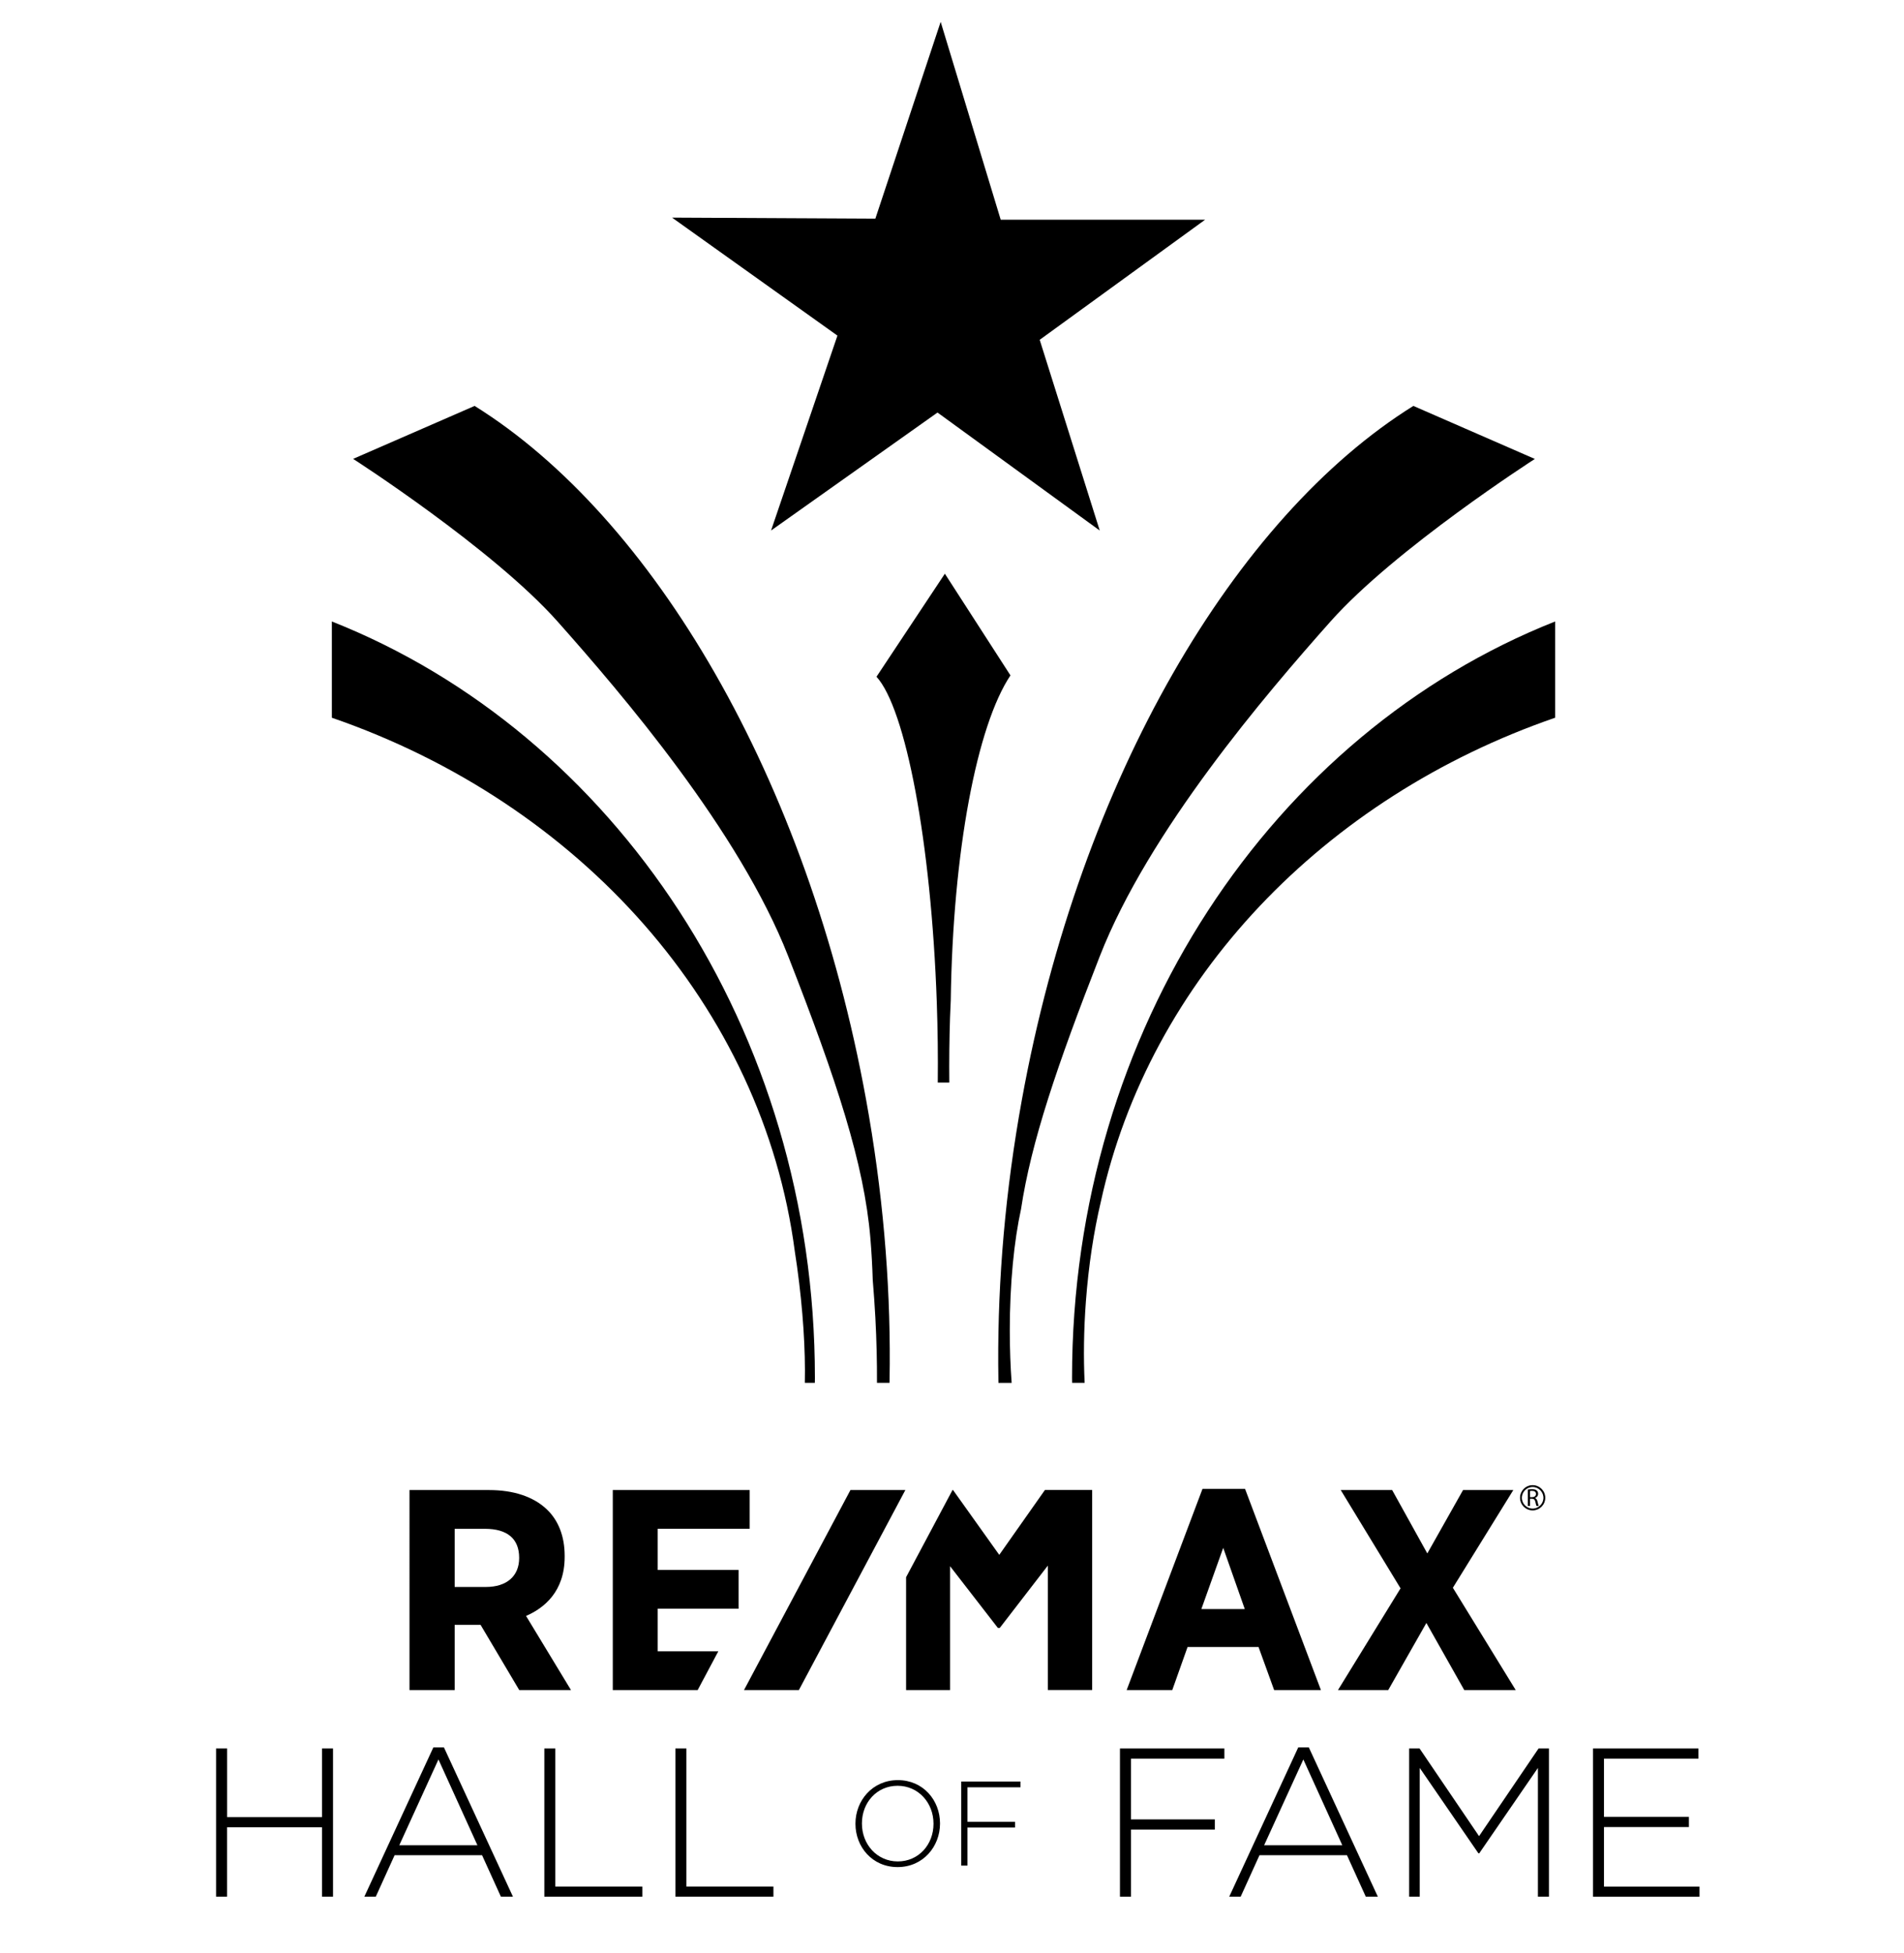
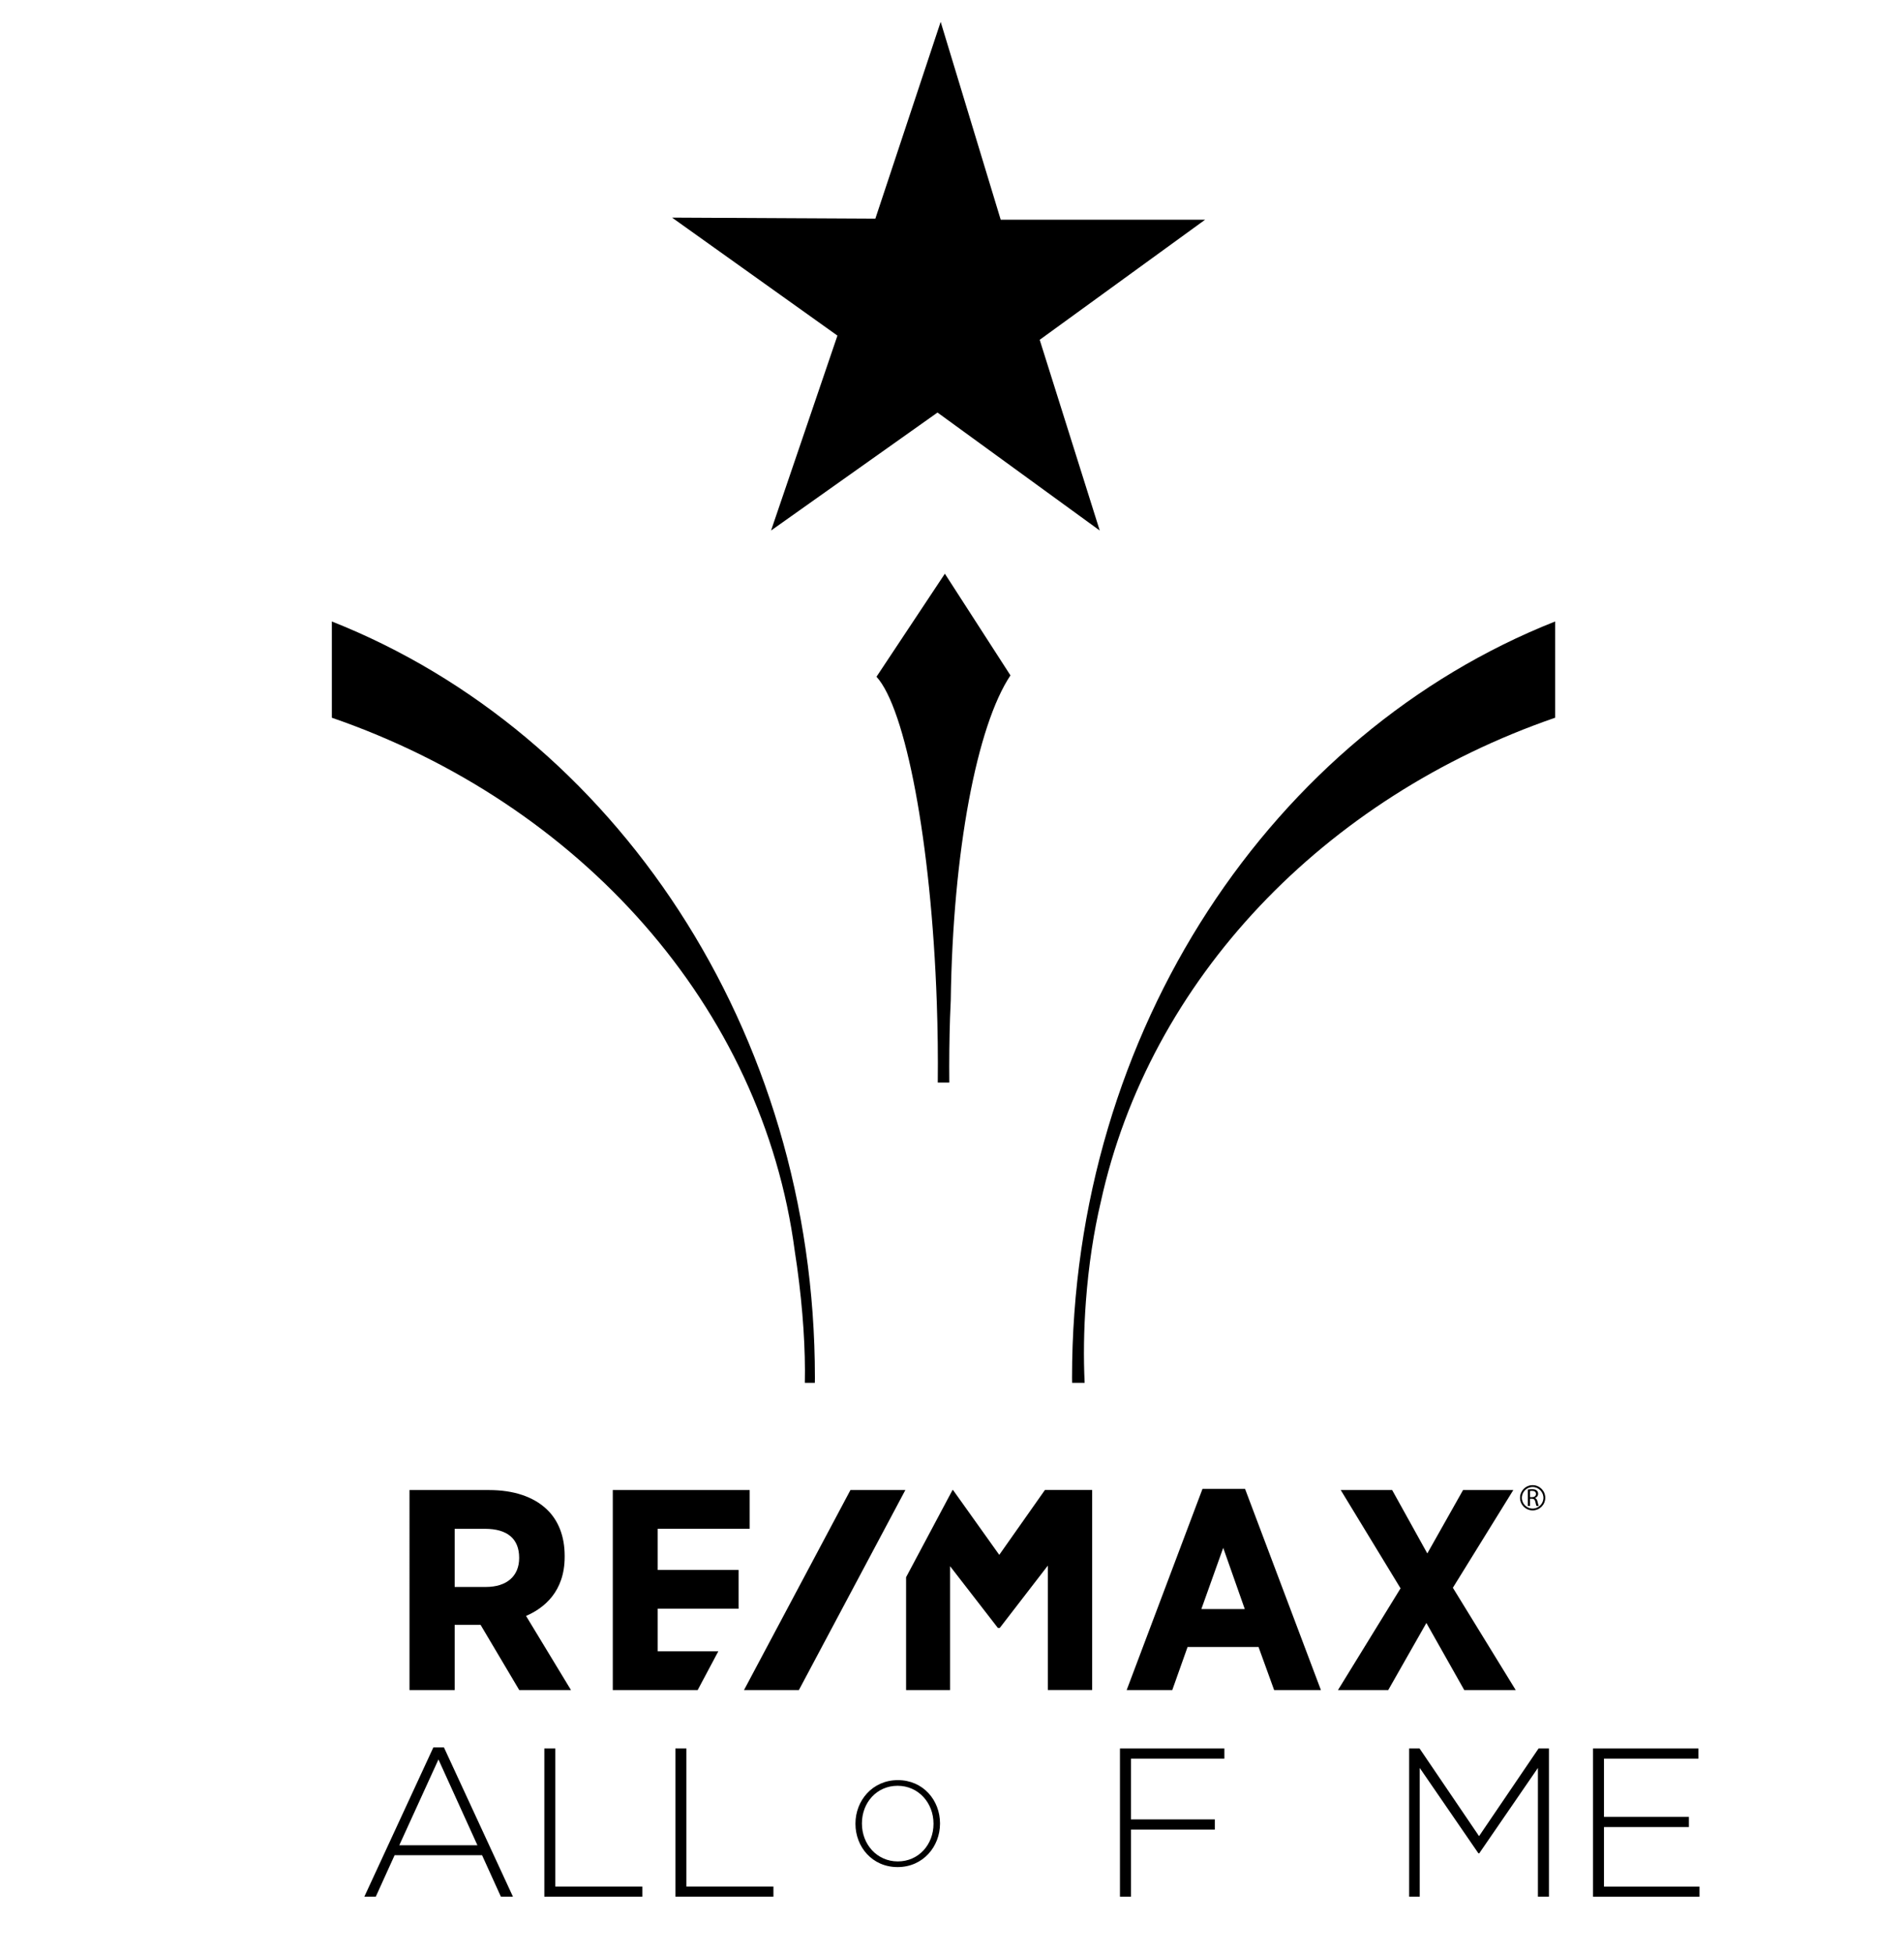
<svg xmlns="http://www.w3.org/2000/svg" xmlns:xlink="http://www.w3.org/1999/xlink" x="0px" y="0px" viewBox="0 0 552.76 566.93" style="enable-background:new 0 0 552.76 566.93;" xml:space="preserve">
  <style type="text/css">
	.st1{enable-background:new;}
	.st2{clip-path:url(#SVGID_2_);}
	.st3{fill:#010101;stroke:#000000;stroke-width:0.283;stroke-miterlimit:10;}
	.st4{fill:#010101;}
</style>
  <g id="Layer_3">
    <g class="st1">
-       <path d="M62.74,507.54h3.2v19.92h27.54v-19.92h3.2v43.03h-3.2v-20.16H65.93v20.16h-3.2V507.54z" />
      <path d="M125.81,507.23h3.07l20.04,43.34h-3.5l-5.47-12.05h-25.39l-5.47,12.05h-3.32L125.81,507.23z M138.6,535.63l-11.31-24.9    l-11.37,24.9H138.6z" />
      <path d="M158.02,507.54h3.2v40.08h25.27v2.95h-28.46V507.54z" />
      <path d="M196.07,507.54h3.2v40.08h25.27v2.95h-28.46V507.54z" />
    </g>
    <g class="st1">
      <path d="M325.14,507.54h30.31v2.95h-27.11v17.64h24.35v2.95h-24.35v19.49h-3.2V507.54z" />
-       <path d="M376.9,507.23h3.07l20.04,43.34h-3.5l-5.47-12.05h-25.39l-5.47,12.05h-3.32L376.9,507.23z M389.69,535.63l-11.31-24.9    L367,535.63H389.69z" />
      <path d="M409.11,507.54h3.01l17.27,25.45l17.28-25.45h3.01v43.03h-3.2v-37.38l-17.03,24.78h-0.25l-17.03-24.78v37.38h-3.07V507.54    z" />
      <path d="M462.46,507.54h30.62v2.95h-27.42v16.91h24.65v2.95h-24.65v17.28h27.73v2.95h-30.92V507.54z" />
    </g>
    <g class="st1">
      <path d="M248.35,529.42v-0.07c0-6.66,4.92-12.62,12.31-12.62s12.24,5.89,12.24,12.55v0.07c0,6.66-4.92,12.62-12.31,12.62    S248.35,536.08,248.35,529.42z M271.01,529.42v-0.07c0-6.03-4.39-10.98-10.43-10.98c-6.03,0-10.35,4.88-10.35,10.91v0.07    c0,6.03,4.39,10.98,10.42,10.98S271.01,535.45,271.01,529.42z" />
-       <path d="M279.06,517.14h17.19v1.67h-15.38v10.01h13.81v1.67h-13.81v11.05h-1.81V517.14z" />
    </g>
    <g>
      <g>
        <defs>
          <rect id="SVGID_1_" x="118.88" y="432.19" width="321.15" height="58.39" />
        </defs>
        <clipPath id="SVGID_2_">
          <use xlink:href="#SVGID_1_" style="overflow:visible;" />
        </clipPath>
        <path class="st2" d="M303.35,432.52l-13.25,18.82l-13.42-18.82h-0.15l-13.48,25.31v32.75h12.77v-35.95l13.8,17.82l0.07,0.11h0.55     l13.96-18.1v36.11h12.86v-58.06h-13.71V432.52z M118.88,490.58H132v-18.92h7.52l11.22,18.92h15.02l-13.04-21.51     c5.17-2.24,11.21-7.01,11.21-17.14v-0.33c0-5.6-1.8-10.27-5.21-13.49c-3.86-3.66-9.64-5.58-16.71-5.58h-23.13L118.88,490.58     L118.88,490.58z M177.9,490.58h24.65l5.99-11.25h-17.61v-12.36h23.49v-11.25h-23.49v-11.95h26.71v-11.25H177.9V490.58z      M327.09,490.58h13.24l4.44-12.5h20.6l4.53,12.5h13.58l-22.02-58.39H349.1L327.09,490.58z M388.44,490.58h14.59l11.07-19.47     l10.99,19.47h14.94l-18.24-29.69l17.55-28.37h-14.59l-10.38,18.41l-10.21-18.41h-14.93l17.37,28.54L388.44,490.58z      M361.38,467.08h-12.61l6.35-17.78L361.38,467.08z M150.72,452.18v0.08c0,5.26-3.62,8.4-9.67,8.4H132v-16.88h8.8     C147.29,443.78,150.72,446.68,150.72,452.18" />
      </g>
    </g>
    <polygon points="246.9,432.52 216,490.58 231.93,490.58 262.84,432.52  " />
    <polygon points="223.85,154 272.17,119.75 319.27,154 301.84,98.64 349.86,63.78 290.52,63.78 273.09,6.34 254.13,63.47    195.11,63.17 243.12,97.42  " />
    <path d="M276.02,290.44c0.59-43.37,7.62-79.86,17.33-94.39l-19.04-29.52l-19.85,29.91c8.44,9.23,15.87,47.89,17.5,94.41   c0.28,8.06,0.37,15.9,0.29,23.4h3.35c-0.06-6.15,0-12.45,0.21-18.88C275.89,293.72,275.95,292.08,276.02,290.44z" />
    <path d="M96.34,180.4v27.94c72.01,24.83,125.07,83.85,134.4,154.88c0.23,1.45,0.44,2.91,0.65,4.39c1.75,12.62,2.47,24.36,2.26,33.8   h2.91c0-0.5,0.02-1,0.02-1.5C236.58,298.81,178.1,212.75,96.34,180.4z" />
    <path d="M311.23,399.91c0,0.5,0.01,1,0.02,1.5h3.64c-0.35-7.34-0.26-15.3,0.36-23.62c0.78-10.49,2.3-20.31,4.33-28.91   c14.14-64.57,64.79-117.4,131.9-140.54V180.4C369.71,212.75,311.23,298.81,311.23,399.91z" />
    <g>
      <path d="M258.25,401.41l0.01-0.89C258.26,400.82,258.25,401.12,258.25,401.41L258.25,401.41z" />
-       <path d="M251.45,319.27c-17-93.6-62.04-169.28-113.66-201.44l-35.27,15.37c0,0,40.52,26.04,59.33,47.19    c18.81,21.16,52.76,60.82,66.98,97.18c14.22,36.37,22.02,60.22,23.85,81.78c0.35,4.15,0.57,8.25,0.69,12.18    c0.3,3.56,0.56,7.22,0.76,10.94c0.35,6.55,0.5,12.89,0.47,18.93h3.64c0.01-0.3,0.01-0.59,0.02-0.89l0.05-4.55    C258.44,371.42,256.24,345.62,251.45,319.27z" />
    </g>
    <g>
      <path d="M289.86,401.41L289.86,401.41c0-0.3,0-0.59-0.01-0.89L289.86,401.41z" />
-       <path d="M410.32,117.83c-51.62,32.16-96.66,107.83-113.66,201.44c-4.79,26.35-6.98,52.15-6.86,76.71l0.05,4.55    c0.01,0.3,0.01,0.59,0.02,0.89h3.83c-0.35-4.82-0.54-9.94-0.54-15.25c0-13.6,1.24-25.96,3.26-35.18    c2.93-19.47,10.45-41.67,22.86-73.4c14.22-36.37,48.17-76.02,66.98-97.18c18.81-21.16,59.33-47.19,59.33-47.19L410.32,117.83z" />
    </g>
    <path class="st3" d="M444.95,431.25c-1.95,0-3.52,1.58-3.52,3.52s1.58,3.52,3.52,3.52c1.95,0,3.52-1.58,3.52-3.52   S446.89,431.25,444.95,431.25z M447.26,437.09c-0.59,0.59-1.41,0.96-2.31,0.96s-1.72-0.37-2.31-0.96s-0.96-1.41-0.96-2.31   s0.37-1.72,0.96-2.31s1.41-0.96,2.31-0.96s1.72,0.37,2.31,0.96s0.96,1.41,0.96,2.31S447.85,436.5,447.26,437.09z" />
    <path class="st4" d="M445.64,434.85v-0.02c0.5-0.17,0.9-0.6,0.9-1.23c0-0.38-0.14-0.71-0.38-0.93c-0.29-0.27-0.73-0.39-1.4-0.39   c-0.42,0-0.88,0.04-1.2,0.1v4.77h0.62v-2.09h0.59c0.57,0.02,0.83,0.27,0.98,0.94c0.13,0.6,0.24,1.01,0.32,1.15h0.65   c-0.1-0.19-0.21-0.65-0.37-1.33C446.23,435.32,446,434.98,445.64,434.85z M444.83,434.58h-0.64v-1.76   c0.11-0.03,0.32-0.05,0.62-0.05c0.66,0,1.11,0.27,1.11,0.9C445.92,434.22,445.49,434.58,444.83,434.58z" />
  </g>
</svg>